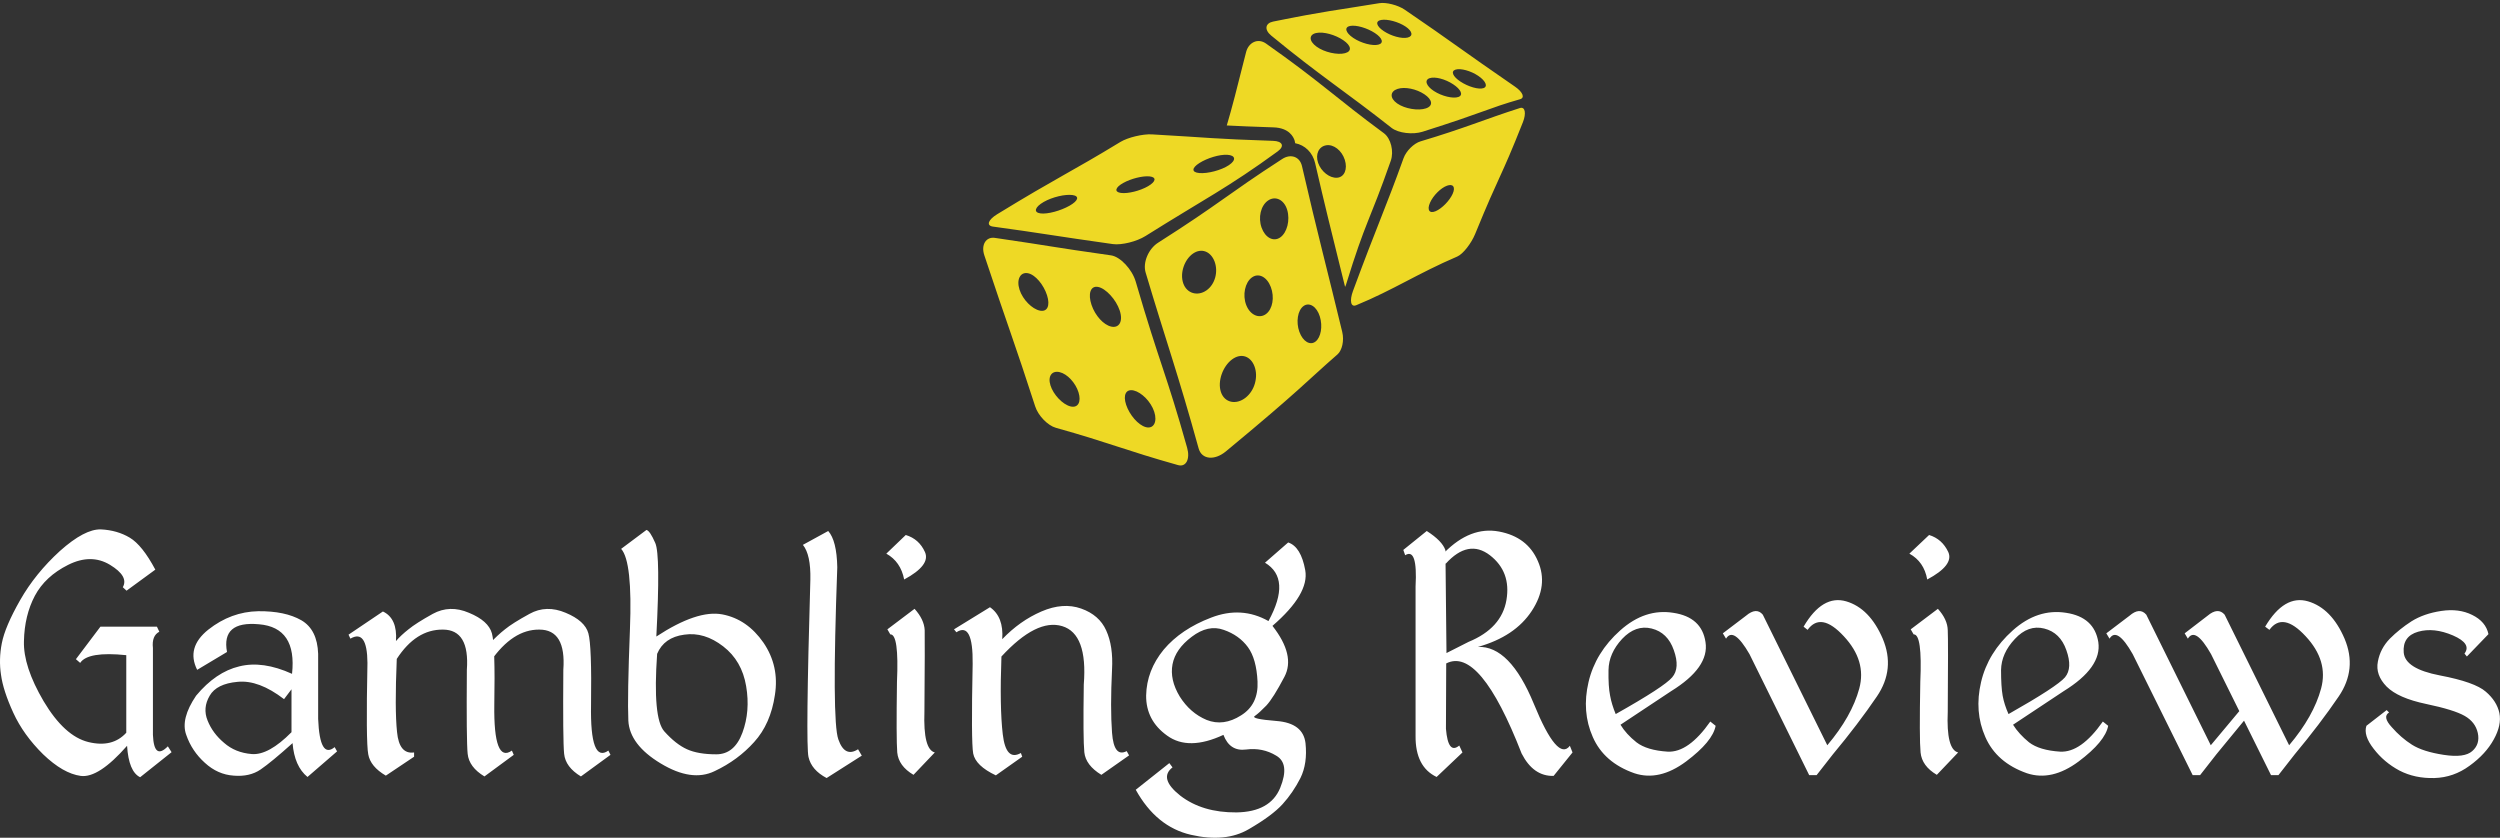
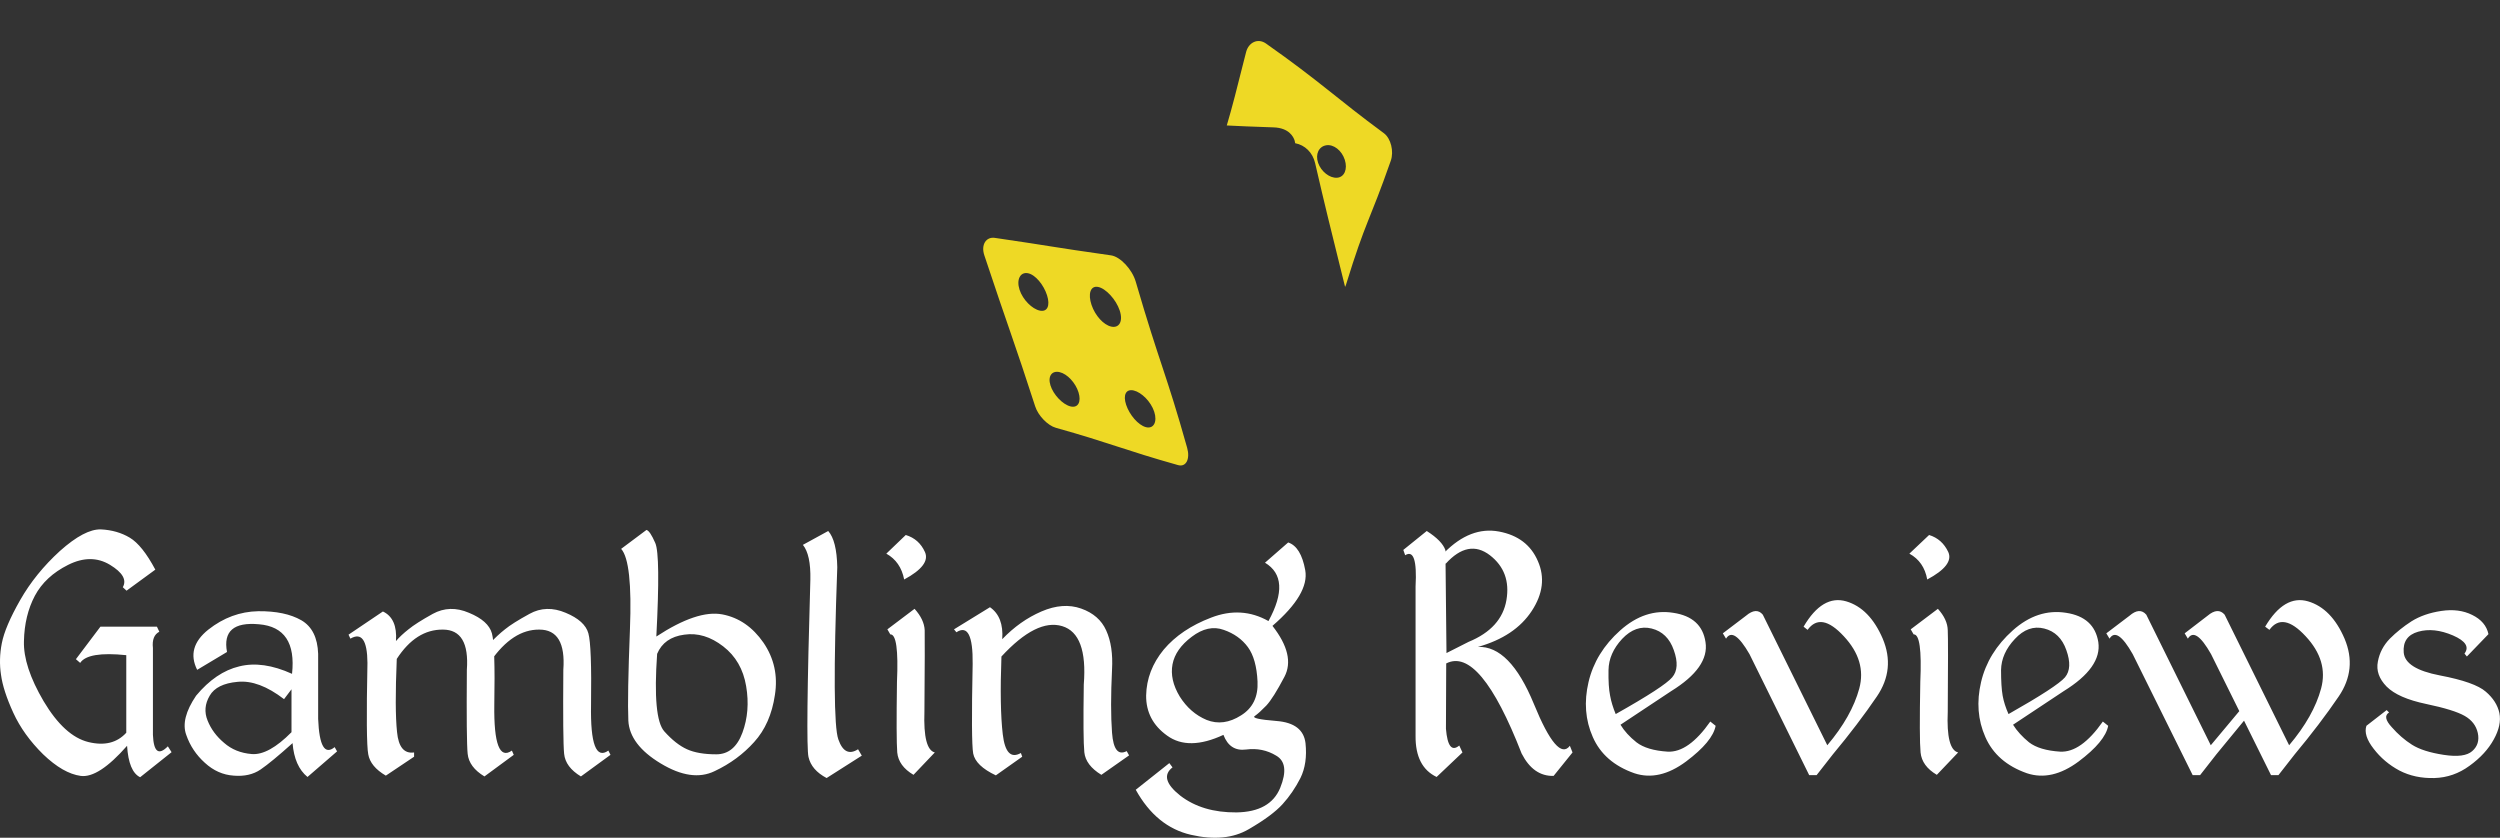
<svg xmlns="http://www.w3.org/2000/svg" data-v-423bf9ae="" viewBox="0 0 486.412 163" class="iconAbove">
  <rect x="0" y="0" width="486.412" height="163" fill="#333333" stroke="none" />
  <g data-v-423bf9ae="" id="96a4cdc2-f9d4-4e0f-bef8-db9893780117" fill="#ffffff" transform="matrix(5.185,0,0,5.185,-1.356,85.01)">
    <path d="M4.05 3.47Q3.44 3.45 2.51 4.28Q1.59 5.12 1.02 6.12Q0.45 7.12 0.33 7.74Q0.21 8.35 0.30 8.93Q0.38 9.52 0.76 10.35Q1.14 11.18 1.88 11.91Q2.63 12.63 3.29 12.72Q3.96 12.81 5.03 11.59L5.03 11.59Q5.09 12.56 5.52 12.77L5.52 12.77L6.70 11.83L6.56 11.61Q6.04 12.14 6.00 11.18L6.00 11.18L6.00 7.92Q5.95 7.46 6.24 7.31L6.24 7.31L6.15 7.12L4.03 7.12L3.11 8.34L3.27 8.48Q3.56 8.04 5.00 8.19L5.00 8.19L5.00 11.10Q4.48 11.67 3.58 11.45Q2.68 11.23 1.90 9.92Q1.13 8.61 1.16 7.66Q1.18 6.70 1.57 5.96Q1.96 5.23 2.82 4.80Q3.68 4.37 4.39 4.80Q5.10 5.23 4.87 5.64L4.87 5.64L5.01 5.77L6.09 4.98Q5.60 4.06 5.13 3.78Q4.66 3.50 4.05 3.47ZM9.95 6.54Q8.93 6.56 8.08 7.23Q7.24 7.90 7.66 8.74L7.66 8.74L8.78 8.07Q8.56 6.90 9.98 7.03Q11.41 7.15 11.22 8.89L11.22 8.89Q10.12 8.39 9.24 8.61Q8.36 8.82 7.62 9.71L7.62 9.71Q7.03 10.58 7.25 11.18Q7.46 11.79 7.95 12.23Q8.43 12.67 9.03 12.71Q9.63 12.76 10.04 12.48Q10.45 12.20 11.24 11.49L11.24 11.49Q11.31 12.36 11.80 12.76L11.80 12.76L12.91 11.80L12.82 11.64Q12.26 12.10 12.20 10.58L12.20 10.58L12.20 8.14Q12.17 7.23 11.57 6.88Q10.96 6.53 9.95 6.54ZM10.92 9.84L10.92 9.84L11.20 9.47L11.20 11.08Q10.34 11.95 9.71 11.90Q9.09 11.85 8.67 11.48Q8.24 11.12 8.05 10.64Q7.86 10.17 8.13 9.71Q8.39 9.26 9.18 9.19Q9.97 9.11 10.92 9.84ZM18.64 7.75L18.67 8.42Q19.50 7.22 20.50 7.23Q21.51 7.23 21.40 8.74L21.40 8.74Q21.38 11.40 21.43 11.89Q21.48 12.39 22.06 12.74L22.06 12.74L23.17 11.93L23.09 11.77Q22.40 12.26 22.44 10.05Q22.47 7.83 22.34 7.37Q22.21 6.90 21.49 6.60Q20.76 6.29 20.13 6.64Q19.49 6.99 19.21 7.22Q18.93 7.44 18.64 7.75L18.64 7.75ZM14.63 6.55L13.34 7.42L13.41 7.57Q14.04 7.20 14.05 8.48L14.05 8.48Q13.99 11.45 14.08 11.91Q14.16 12.37 14.74 12.71L14.74 12.71L15.80 12.00L15.80 11.84Q15.24 11.92 15.16 11.07Q15.07 10.23 15.15 8.33L15.15 8.33Q15.87 7.22 16.88 7.23Q17.89 7.23 17.78 8.74L17.78 8.74Q17.76 11.40 17.81 11.89Q17.86 12.39 18.44 12.74L18.44 12.74L19.54 11.93L19.47 11.77Q18.78 12.26 18.81 10.05Q18.85 7.83 18.72 7.37Q18.59 6.90 17.86 6.60Q17.14 6.29 16.50 6.64Q15.87 6.99 15.59 7.22Q15.31 7.44 15.12 7.66L15.12 7.66Q15.18 6.81 14.63 6.55L14.63 6.55ZM24.52 3.49L23.57 4.20Q24.00 4.68 23.90 7.22Q23.80 9.76 23.84 10.65Q23.89 11.55 25.05 12.25Q26.22 12.96 27.08 12.54Q27.95 12.13 28.56 11.45Q29.18 10.77 29.34 9.68Q29.51 8.60 28.91 7.72Q28.30 6.84 27.37 6.66Q26.43 6.48 24.89 7.49L24.89 7.49Q25.05 4.43 24.85 3.98Q24.65 3.52 24.52 3.49L24.52 3.49ZM25.94 7.42Q26.69 7.31 27.40 7.86Q28.10 8.40 28.26 9.35Q28.42 10.29 28.12 11.10Q27.82 11.91 27.14 11.91Q26.46 11.91 26.04 11.72Q25.62 11.53 25.19 11.05Q24.75 10.56 24.92 8.14L24.92 8.14Q25.18 7.52 25.94 7.42ZM31.34 3.53L30.39 4.05Q30.69 4.42 30.67 5.35L30.67 5.35Q30.49 11.53 30.60 12.01Q30.71 12.50 31.28 12.80L31.28 12.80L32.60 11.96L32.46 11.72Q31.96 12.04 31.72 11.35Q31.47 10.66 31.68 4.89L31.68 4.89Q31.66 3.89 31.34 3.53L31.34 3.53ZM34.25 3.68L33.52 4.38Q34.06 4.68 34.19 5.35L34.19 5.35Q35.19 4.81 34.97 4.32Q34.75 3.83 34.25 3.68L34.25 3.68ZM33.67 7.41Q34.00 7.39 33.92 9.19L33.92 9.19Q33.89 11.33 33.93 11.84Q33.98 12.35 34.54 12.68L34.54 12.68L35.34 11.84Q34.90 11.73 34.95 10.31L34.95 10.31Q34.97 7.65 34.96 7.25Q34.94 6.85 34.58 6.45L34.58 6.45L33.56 7.22L33.67 7.41ZM37.41 6.39L36.06 7.22L36.15 7.33Q36.78 6.92 36.76 8.52L36.76 8.52Q36.70 11.43 36.78 11.88Q36.87 12.34 37.63 12.70L37.63 12.70L38.62 12.00L38.57 11.86Q38.01 12.18 37.89 11.16Q37.77 10.14 37.84 8.24L37.84 8.24Q39.16 6.81 40.12 7.10Q41.08 7.39 40.93 9.29L40.93 9.29Q40.90 11.34 40.95 11.83Q41.00 12.32 41.59 12.68L41.59 12.68L42.63 11.95L42.54 11.79Q42.06 12.04 41.99 11.10Q41.92 10.17 41.99 8.73L41.99 8.73Q42.04 7.85 41.77 7.26Q41.51 6.68 40.83 6.44Q40.15 6.20 39.34 6.55Q38.53 6.90 37.87 7.59L37.87 7.59Q37.93 6.75 37.41 6.39L37.41 6.39ZM48.60 3.96L47.73 4.72Q48.73 5.32 47.86 6.91L47.86 6.91Q46.85 6.34 45.71 6.78Q44.58 7.21 43.93 7.98Q43.29 8.76 43.27 9.70Q43.26 10.64 44.06 11.21Q44.86 11.79 46.17 11.18L46.17 11.18Q46.41 11.81 47.02 11.73Q47.64 11.65 48.15 11.96Q48.67 12.26 48.30 13.17Q47.93 14.07 46.66 14.09Q45.38 14.10 44.55 13.46Q43.73 12.81 44.26 12.40L44.26 12.40L44.14 12.24L42.88 13.24Q43.65 14.63 44.95 14.93Q46.25 15.23 47.12 14.72Q48.00 14.21 48.39 13.78Q48.78 13.35 49.06 12.80Q49.33 12.25 49.25 11.49Q49.16 10.74 48.17 10.66Q47.17 10.58 47.35 10.47Q47.52 10.35 47.78 10.08Q48.04 9.80 48.46 9.00Q48.88 8.20 48.01 7.09L48.01 7.09Q49.40 5.89 49.24 5.00Q49.08 4.12 48.60 3.96L48.60 3.96ZM46.18 7.24Q46.76 7.44 47.09 7.89Q47.41 8.33 47.45 9.18Q47.49 10.04 46.83 10.45Q46.17 10.87 45.54 10.62Q44.92 10.36 44.53 9.74Q44.15 9.11 44.26 8.53Q44.37 7.96 44.98 7.50Q45.60 7.03 46.18 7.24ZM54.46 4.34L54.51 4.76Q55.36 3.82 56.17 4.44Q56.97 5.06 56.79 6.12Q56.61 7.18 55.37 7.69L55.37 7.69L54.54 8.11L54.50 4.25Q54.38 3.90 53.80 3.53L53.80 3.53L52.92 4.24L52.99 4.44Q53.46 4.14 53.38 5.61L53.38 5.61L53.38 11.22Q53.37 12.38 54.17 12.76L54.17 12.76L55.14 11.84L55.02 11.58Q54.60 11.93 54.52 10.95L54.52 10.95L54.53 8.50Q55.79 7.85 57.36 11.88L57.36 11.88Q57.80 12.74 58.56 12.72L58.56 12.72L59.27 11.84L59.17 11.59Q58.71 12.20 57.82 10.02Q56.92 7.83 55.72 7.88L55.72 7.88Q57.11 7.49 57.74 6.53Q58.37 5.57 57.97 4.66Q57.58 3.75 56.51 3.55Q55.44 3.35 54.46 4.34L54.46 4.34ZM63.05 6.60Q61.99 6.43 61.06 7.26Q60.13 8.09 59.87 9.20Q59.61 10.31 60.03 11.26Q60.45 12.22 61.59 12.62L61.59 12.62Q62.52 12.93 63.53 12.18Q64.53 11.43 64.64 10.84L64.64 10.84L64.44 10.68Q63.62 11.85 62.84 11.81Q62.06 11.76 61.67 11.46Q61.28 11.15 61.07 10.80L61.07 10.80L62.97 9.54Q64.41 8.65 64.26 7.70Q64.12 6.76 63.05 6.60ZM60.62 8.75Q60.63 8.12 61.13 7.58Q61.64 7.04 62.24 7.19Q62.84 7.34 63.07 8.00Q63.31 8.67 63.01 9.02Q62.72 9.37 60.89 10.40L60.89 10.40Q60.74 10.04 60.68 9.71Q60.61 9.37 60.62 8.75ZM67.94 7.12L67.94 7.12L68.09 7.24Q68.59 6.55 69.45 7.48Q70.31 8.40 70.03 9.44Q69.75 10.48 68.83 11.57L68.83 11.57L66.41 6.67Q66.17 6.38 65.78 6.71L65.78 6.71L64.91 7.37L65.03 7.57Q65.31 7.11 65.91 8.15L65.91 8.15L68.15 12.69L68.43 12.69L69.04 11.91Q69.99 10.77 70.69 9.74Q71.39 8.71 70.91 7.57Q70.42 6.43 69.54 6.17Q68.65 5.91 67.94 7.12ZM72.65 3.68L71.91 4.38Q72.46 4.68 72.58 5.35L72.58 5.35Q73.59 4.81 73.37 4.32Q73.14 3.83 72.65 3.68L72.65 3.68ZM72.07 7.41Q72.40 7.39 72.32 9.19L72.32 9.19Q72.28 11.33 72.33 11.84Q72.38 12.35 72.94 12.68L72.94 12.68L73.74 11.84Q73.29 11.73 73.35 10.31L73.35 10.31Q73.37 7.65 73.35 7.25Q73.34 6.85 72.98 6.45L72.98 6.45L71.96 7.22L72.07 7.41ZM77.79 6.60Q76.72 6.43 75.79 7.26Q74.86 8.09 74.60 9.20Q74.34 10.31 74.76 11.26Q75.18 12.22 76.32 12.62L76.32 12.62Q77.25 12.93 78.26 12.18Q79.26 11.43 79.37 10.84L79.37 10.84L79.17 10.68Q78.35 11.85 77.57 11.81Q76.79 11.76 76.40 11.46Q76.02 11.15 75.80 10.80L75.80 10.80L77.70 9.54Q79.14 8.65 79.00 7.70Q78.85 6.76 77.79 6.60ZM75.35 8.75Q75.36 8.12 75.87 7.58Q76.37 7.04 76.97 7.19Q77.57 7.34 77.80 8.00Q78.04 8.67 77.75 9.02Q77.45 9.37 75.63 10.40L75.63 10.40Q75.47 10.04 75.41 9.71Q75.35 9.37 75.35 8.75ZM84.63 10.45L84.39 10.17L83.22 11.57L80.80 6.67Q80.55 6.38 80.17 6.71L80.17 6.71L79.30 7.37L79.42 7.57Q79.70 7.11 80.29 8.15L80.29 8.15L82.54 12.69L82.82 12.69L83.43 11.91L84.63 10.45ZM85.26 7.12L85.26 7.12L85.42 7.24Q85.92 6.55 86.78 7.48Q87.64 8.40 87.36 9.44Q87.08 10.48 86.16 11.57L86.16 11.57L83.74 6.67Q83.49 6.38 83.10 6.71L83.10 6.71L82.24 7.37L82.36 7.57Q82.64 7.11 83.23 8.15L83.23 8.15L85.48 12.69L85.76 12.69L86.37 11.91Q87.32 10.77 88.02 9.74Q88.72 8.71 88.24 7.57Q87.75 6.43 86.87 6.17Q85.98 5.91 85.26 7.12ZM91.87 6.53Q91.21 6.63 90.75 6.92Q90.30 7.21 89.94 7.57Q89.58 7.94 89.49 8.43Q89.39 8.93 89.82 9.37Q90.25 9.80 91.30 10.02Q92.35 10.24 92.75 10.47Q93.15 10.70 93.24 11.11Q93.33 11.53 93.03 11.79Q92.74 12.05 91.96 11.93Q91.18 11.81 90.77 11.55Q90.36 11.29 90.01 10.89Q89.65 10.50 89.91 10.34L89.91 10.34L89.82 10.25L89.06 10.84Q88.94 11.20 89.33 11.70Q89.72 12.21 90.30 12.52Q90.88 12.82 91.61 12.80Q92.33 12.78 92.93 12.34Q93.54 11.90 93.84 11.35Q94.14 10.81 94.05 10.36Q93.95 9.91 93.54 9.56Q93.13 9.20 91.82 8.95Q90.51 8.70 90.46 8.09Q90.41 7.48 91 7.31Q91.59 7.14 92.31 7.45Q93.02 7.76 92.74 8.13L92.74 8.13L92.83 8.24L93.64 7.40Q93.54 6.93 93.03 6.68Q92.53 6.43 91.87 6.53Z" />
  </g>
  <g data-v-423bf9ae="" id="0c0d2871-f553-4107-b880-97d979379244" transform="matrix(1.171,0,0,1.171,185.444,-12.981)" stroke="none" fill="#eed925">
-     <path d="M94.164 29.039c-6.042 1.936-9.062 3.312-16.509 5.535-1.108.33-2.386 1.596-2.82 2.808-2.92 8.149-4.424 11.27-8.396 22.047-.592 1.604-.387 2.75.533 2.371 6.184-2.548 10.215-5.27 16.792-8.091.979-.42 2.345-2.211 2.974-3.751 4.227-10.346 4.087-8.847 7.934-18.569.572-1.447.392-2.638-.508-2.35zM82.999 43.293c-.504 1.122-1.773 2.435-2.826 2.882-1.052.447-1.466-.209-.936-1.41.531-1.202 1.797-2.457 2.822-2.826 1.026-.371 1.445.231.94 1.354zM52.86 17.004c8.093 6.658 12.36 9.313 19.977 15.319 1.134.895 3.555 1.16 5.153.653 10.738-3.4 10.689-3.82 16.224-5.41.824-.236.436-1.197-.852-2.082-8.647-5.938-10.694-7.598-18.335-12.794-1.137-.773-3.104-1.261-4.216-1.076-7.479 1.236-8.848 1.276-17.639 3.055-1.308.265-1.517 1.344-.312 2.335zm30.623 5.649c.83-.261 2.509.185 3.763 1.032 1.254.849 1.653 1.784.862 2.048s-2.514-.235-3.808-1.087c-1.294-.85-1.649-1.733-.817-1.993zm-4.309 1.421c.888-.301 2.584.146 3.891 1.003 1.306.855 1.76 1.808.886 2.122-.873.315-2.759-.128-4.079-.998-1.321-.869-1.584-1.827-.698-2.127zm-.605 5.016c-1.267.431-3.512.085-4.795-.822s-1.165-2.007.065-2.409c1.232-.403 3.145.011 4.462.889 1.318.878 1.535 1.911.268 2.342zm-7.457-14.687c1.027-.193 2.898.307 4.072 1.101 1.175.793 1.277 1.607.317 1.829-.961.223-2.701-.248-3.943-1.072-1.242-.823-1.474-1.665-.446-1.858zm-5.154.993c1.009-.2 2.858.346 4.125 1.184s1.526 1.685.559 1.926c-.966.242-2.849-.238-4.157-1.118-1.308-.881-1.535-1.792-.527-1.992zm-5.636 1.174c1.218-.266 3.191.299 4.507 1.198 1.317.899 1.501 1.837.276 2.158-1.224.319-3.407-.137-4.719-1.091-1.31-.953-1.281-1.999-.064-2.265zM57.965 38.688c-.37-1.613-1.899-2.085-3.281-1.189-9.287 6.012-10.237 7.304-20.638 13.92-1.549.985-2.567 3.248-2.062 4.942 3.392 11.4 5.324 16.63 8.808 29.233.519 1.878 2.667 2.031 4.521.497 12.455-10.309 13.442-11.675 18.545-16.116.76-.661 1.144-2.278.797-3.723-2.33-9.694-4.201-16.715-6.69-27.564zM42.104 59.327c-1.449 1.023-3.271.549-3.868-1.169s.214-3.971 1.625-4.943c1.412-.974 2.942-.354 3.576 1.312.633 1.667.117 3.775-1.333 4.8zm6.49 17.835c-1.549 1.226-3.493.872-4.097-.936-.603-1.808.323-4.288 1.841-5.417 1.52-1.131 3.104-.551 3.738 1.16.635 1.713.07 3.967-1.482 5.193zm3.393-13.9c-1.114.825-2.633.191-3.286-1.49-.654-1.685-.196-3.759.936-4.583 1.13-.823 2.515-.094 3.151 1.59.636 1.681.312 3.659-.801 4.483zm2.367-12.73c-1.127.787-2.503.049-3.102-1.622s-.144-3.663 1.065-4.499c1.208-.835 2.671-.179 3.188 1.542.516 1.72-.026 3.792-1.151 4.579zm5.868 17.299c-.89.702-2.102.019-2.692-1.614s-.285-3.575.691-4.281c.975-.706 2.207.1 2.71 1.736.504 1.637.179 3.458-.709 4.159zM6.628 48.735c7.846 1.066 10.187 1.539 19.906 2.905 1.446.203 3.961-.416 5.428-1.338 9.859-6.188 13.689-8.025 21.955-14.055 1.23-.896.789-1.708-.741-1.759-10.285-.345-10.064-.502-20.163-1.077-1.502-.085-3.986.508-5.223 1.262-8.309 5.062-10.343 5.808-20.471 12.008-1.507.923-1.859 1.895-.691 2.054zm34.29-10.561c1.288-.817 3.315-1.449 4.655-1.368 1.339.081 1.526.87.24 1.726-1.285.854-3.554 1.425-4.897 1.307s-1.285-.848.002-1.665zm-12.673 3.322c1.322-.742 3.292-1.228 4.431-1.098s1.042.854-.281 1.625c-1.321.771-3.38 1.278-4.519 1.119-1.14-.158-.951-.906.369-1.646zm-13.201 3.148c1.456-.834 3.59-1.318 4.787-1.151 1.198.166.993.931-.488 1.773s-3.687 1.447-4.862 1.273c-1.173-.174-.893-1.06.563-1.895z" />
    <path d="M71.563 33.21c-7.945-5.849-10.553-8.545-19.583-14.896-1.344-.945-2.896-.183-3.304 1.436-1.696 6.725-2.249 8.919-3.207 12.182 1.906.101 4.198.197 7.781.317 2.57.087 3.301 1.572 3.497 2.207.029.095.062.247.086.426 1.624.299 2.912 1.551 3.314 3.306 1.529 6.667 2.798 11.773 4.141 17.181.277 1.118.558 2.246.839 3.386.05-.108.104-.213.141-.332 3.361-10.9 3.835-10.296 7.453-20.633.539-1.539.025-3.71-1.158-4.58zm-7.782 7.406c-1.228.084-2.644-1.039-3.137-2.473-.494-1.434.112-2.713 1.341-2.919 1.229-.207 2.598.859 3.093 2.415.493 1.557-.069 2.893-1.297 2.977zM30.338 57.876c-.6-2.057-2.577-4.145-4.096-4.36-10.205-1.446-9.529-1.479-19.309-2.907-1.455-.212-2.335 1.133-1.751 2.89 3.919 11.814 5.118 14.764 8.455 25.114.497 1.541 2.084 3.175 3.428 3.551 9.028 2.528 11.395 3.695 20.31 6.2 1.327.373 2.032-1.005 1.51-2.864-3.503-12.491-4.517-13.795-8.547-27.624zm-15.94 4.817c-1.26-.27-2.822-1.789-3.367-3.482-.545-1.695.141-2.968 1.389-2.731 1.25.236 2.629 1.936 3.184 3.664.553 1.726.055 2.821-1.206 2.549zm5.072 15.911c-1.289-.341-2.812-1.939-3.298-3.486-.485-1.547.252-2.504 1.529-2.2 1.277.303 2.636 1.771 3.132 3.354.497 1.582-.074 2.672-1.363 2.332zm6.821-13.249c-1.284-.271-2.689-1.818-3.296-3.613-.605-1.797-.203-3.222 1.08-2.984 1.285.237 2.998 2.09 3.604 3.92.604 1.828-.103 2.949-1.388 2.677zm5.738 16.702c-1.285-.339-2.731-2.054-3.281-3.71-.551-1.655-.021-2.684 1.261-2.382 1.284.302 2.854 1.841 3.405 3.531.552 1.691-.101 2.899-1.385 2.561z" />
  </g>
</svg>